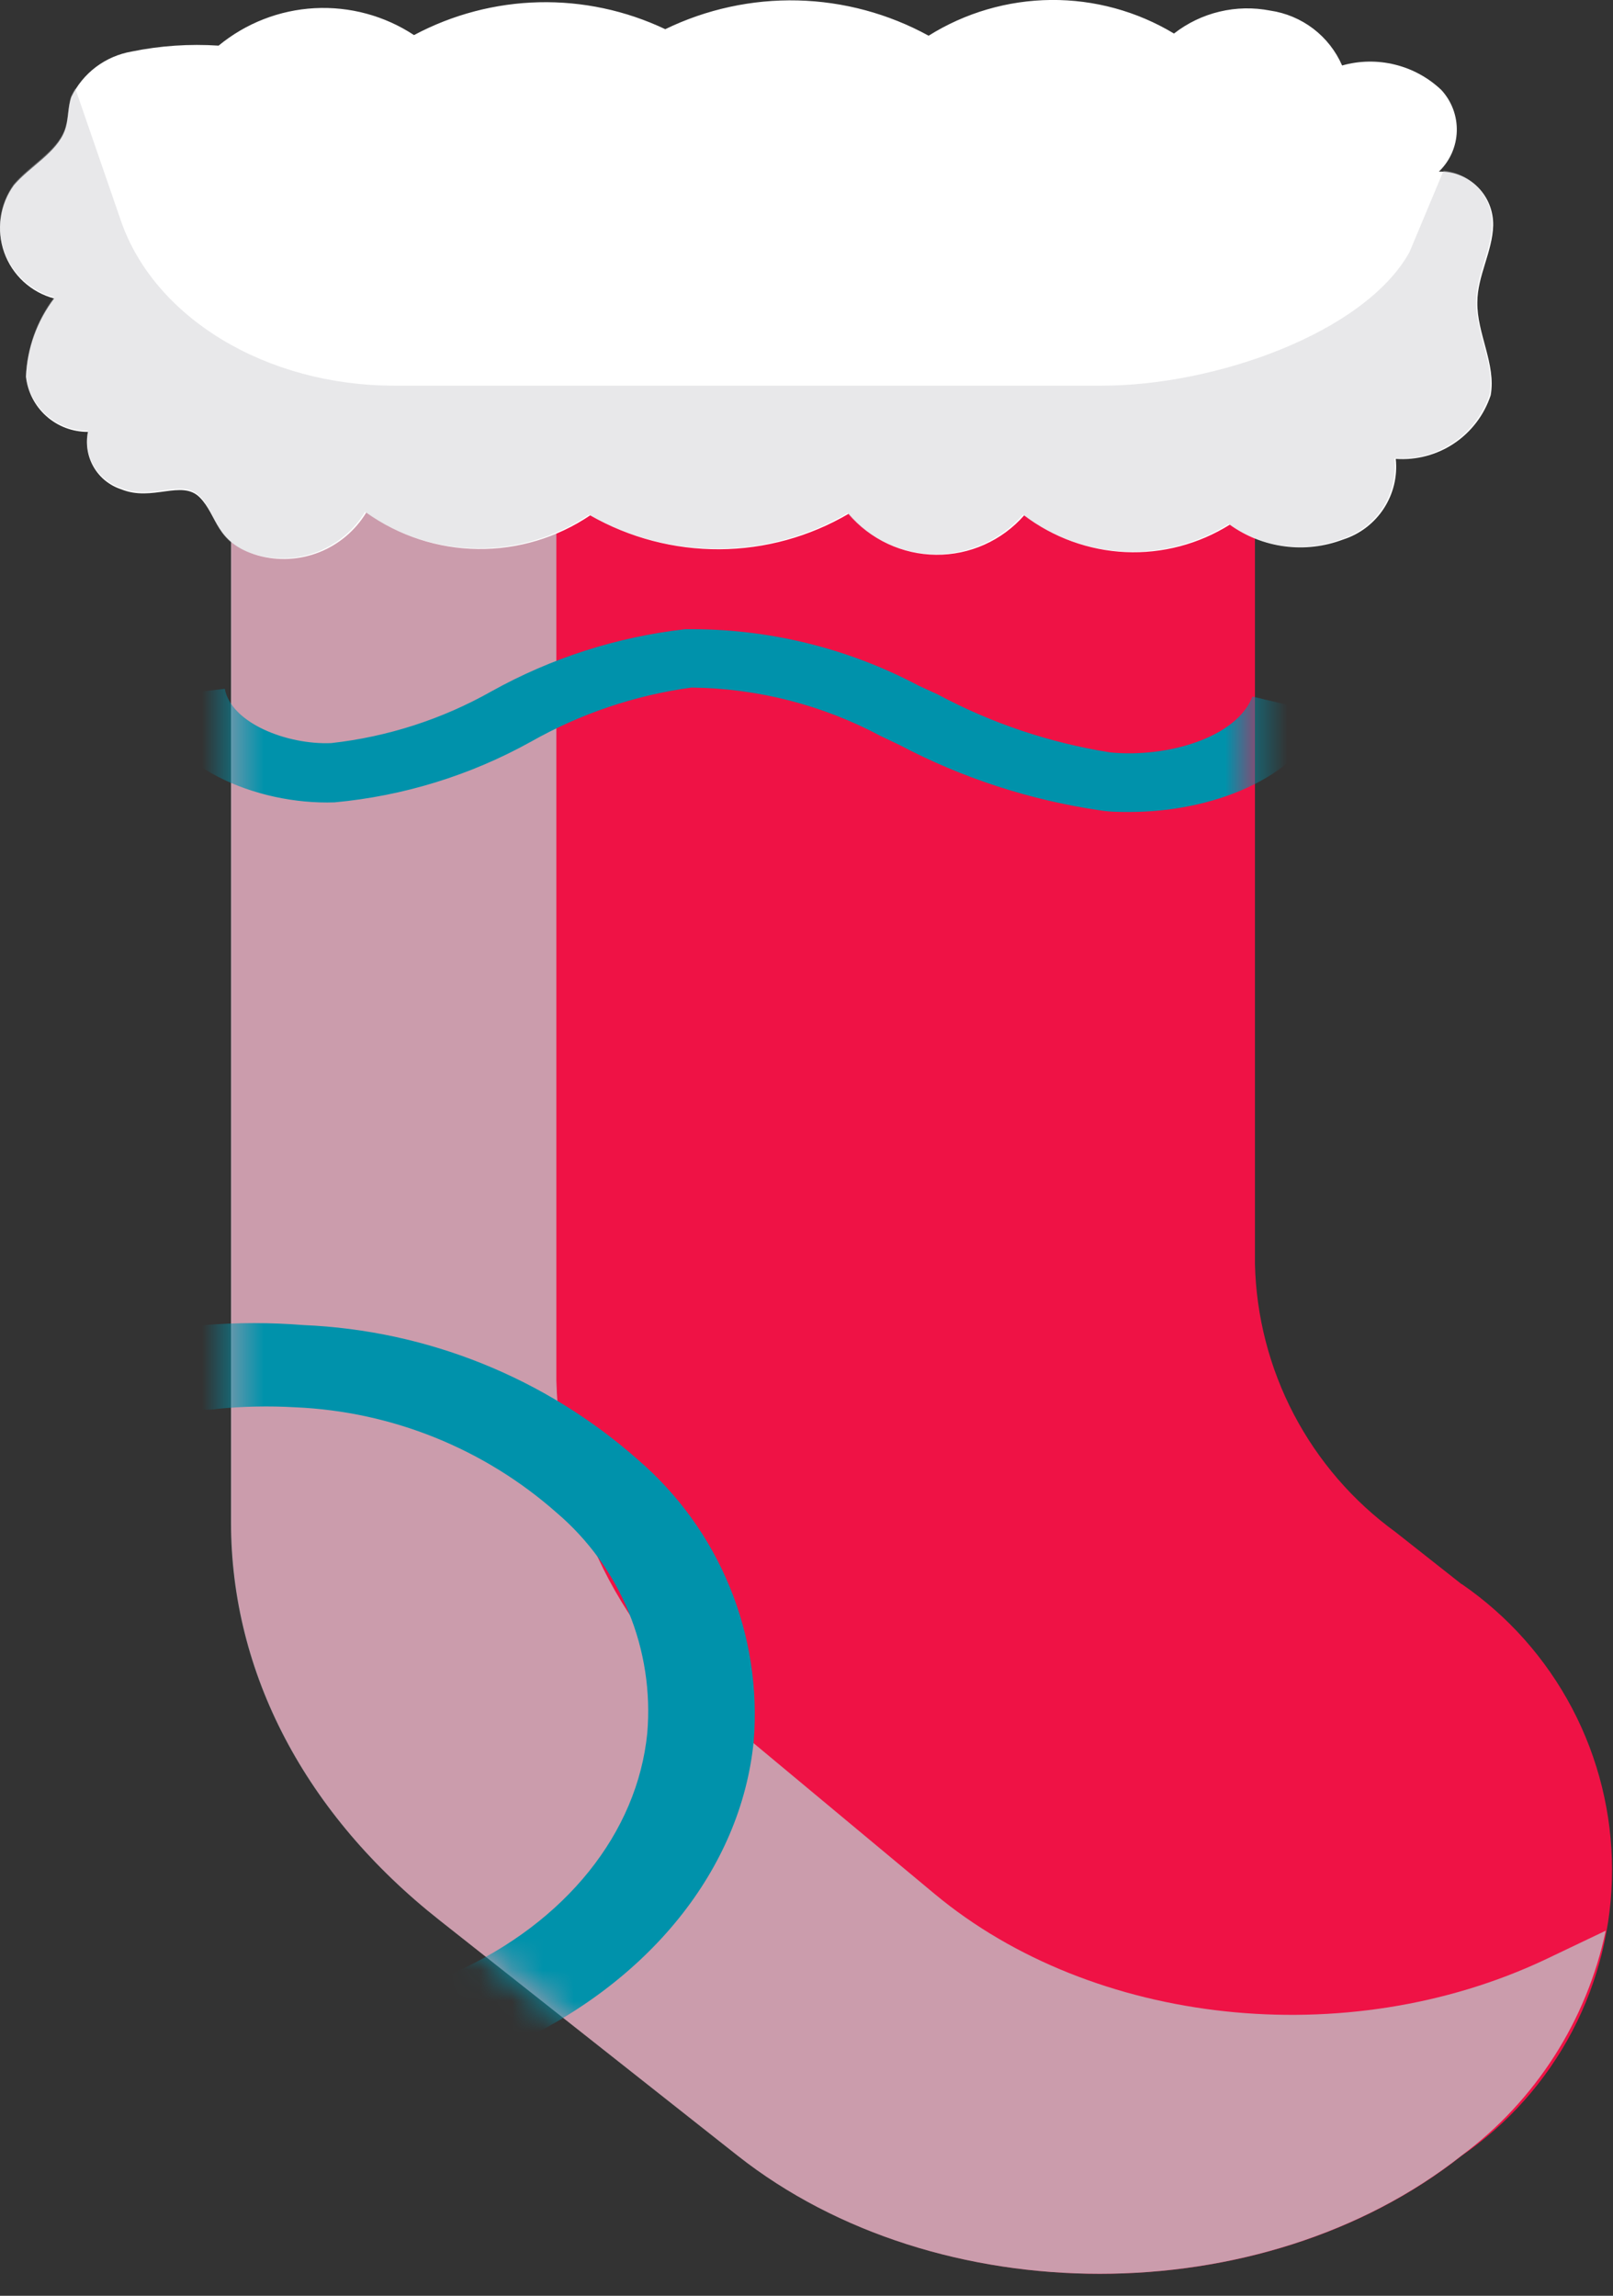
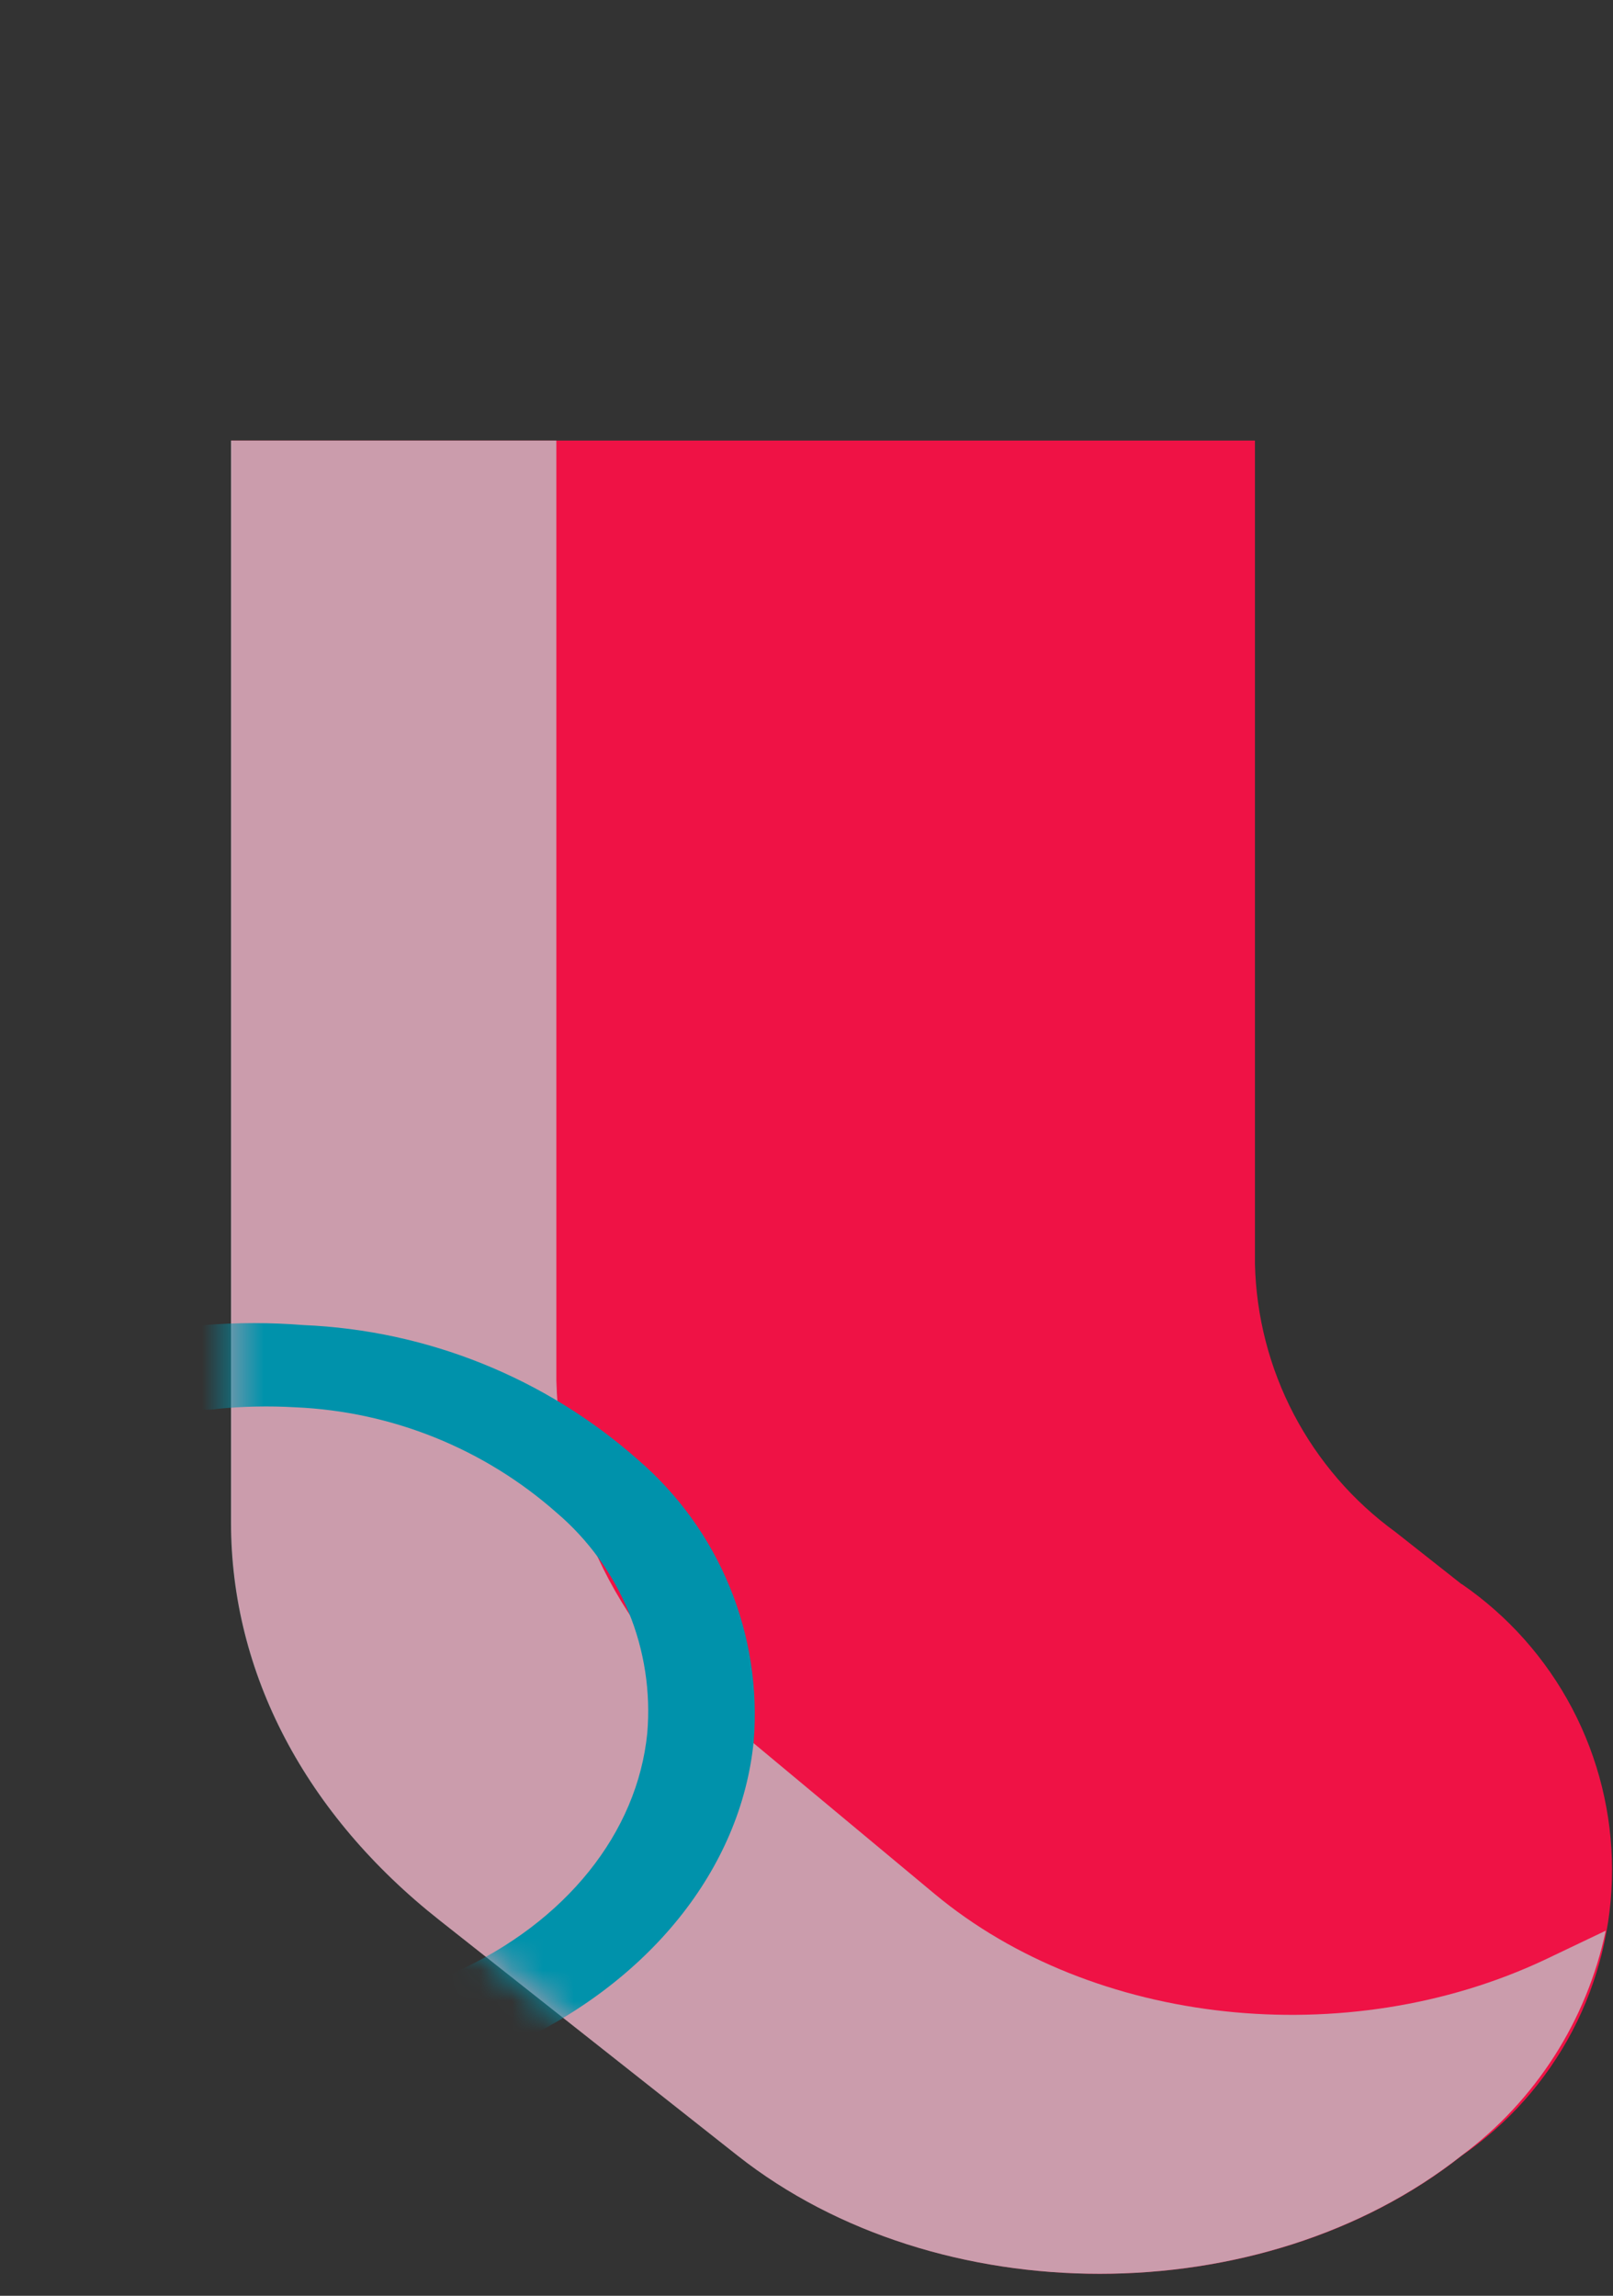
<svg xmlns="http://www.w3.org/2000/svg" width="52" height="74" viewBox="0 0 52 74" fill="none">
  <rect x="0" y="0" width="52" height="74" fill="#333333" stroke="none" />
  <path d="M47.117 51.061L44.987 49.381C43.618 48.386 42.498 47.089 41.712 45.591C40.926 44.092 40.497 42.433 40.457 40.741V14.201H7.457V49.071C7.457 53.921 9.847 58.481 14.187 61.901L23.787 69.481C30.227 74.561 40.697 74.561 47.127 69.481C48.62 68.454 49.841 67.078 50.685 65.474C51.528 63.869 51.969 62.084 51.969 60.271C51.969 58.459 51.528 56.673 50.685 55.069C49.841 53.464 48.62 52.089 47.127 51.061H47.117Z" fill="#EF1245" />
  <g style="mix-blend-mode:multiply" opacity="0.78">
    <path d="M49.796 63.171C43.416 66.171 35.246 65.301 30.136 61.051L23.386 55.431C21.735 54.117 20.392 52.458 19.451 50.57C18.509 48.682 17.992 46.61 17.936 44.501V14.201H7.446V49.071C7.446 53.921 9.836 58.481 14.176 61.901L23.776 69.481C30.216 74.561 40.686 74.561 47.116 69.481C49.498 67.712 51.152 65.134 51.766 62.231L49.796 63.171Z" fill="#C2C3C9" />
  </g>
  <mask id="mask0_39_110078" style="mask-type:luminance" maskUnits="userSpaceOnUse" x="7" y="14" width="45" height="60">
    <path d="M47.117 51.061L44.987 49.381C43.618 48.386 42.498 47.089 41.712 45.591C40.926 44.092 40.497 42.433 40.457 40.741V14.201H7.457V49.071C7.457 53.921 9.847 58.481 14.187 61.901L23.787 69.481C30.227 74.561 40.697 74.561 47.127 69.481C48.62 68.454 49.841 67.078 50.685 65.474C51.528 63.869 51.969 62.084 51.969 60.271C51.969 58.459 51.528 56.673 50.685 55.069C49.841 53.464 48.62 52.089 47.127 51.061H47.117Z" fill="white" />
  </mask>
  <g mask="url(#mask0_39_110078)">
    <path d="M15.537 66.101C15.253 66.113 14.97 66.058 14.711 65.939C14.452 65.821 14.225 65.644 14.047 65.421C13.938 65.265 13.867 65.086 13.84 64.897C13.813 64.709 13.831 64.516 13.892 64.336C13.954 64.156 14.057 63.993 14.193 63.86C14.329 63.727 14.495 63.628 14.677 63.571C18.237 61.961 20.547 59.081 20.867 55.861C20.98 54.531 20.773 53.193 20.266 51.958C19.758 50.723 18.963 49.627 17.947 48.761C15.61 46.695 12.634 45.495 9.517 45.361C8.68 45.313 7.841 45.33 7.007 45.411C6.598 45.485 6.176 45.406 5.822 45.188C5.468 44.97 5.206 44.63 5.087 44.231C4.967 43.481 5.637 42.801 6.587 42.711C7.652 42.626 8.722 42.626 9.787 42.711C13.772 42.878 17.578 44.41 20.567 47.051C21.861 48.163 22.874 49.565 23.522 51.144C24.171 52.722 24.436 54.431 24.297 56.131C23.887 60.241 20.927 63.921 16.387 65.971C16.117 66.078 15.827 66.122 15.537 66.101Z" fill="#0092AB" />
-     <path d="M36.417 26.172C36.097 26.172 35.787 26.172 35.477 26.122C33.213 25.793 31.021 25.079 28.997 24.012L28.407 23.732C26.523 22.724 24.424 22.185 22.287 22.162C20.465 22.412 18.707 23.006 17.107 23.912C15.159 24.993 13.006 25.657 10.787 25.862C8.267 25.952 5.247 24.692 4.847 22.482L7.247 22.202C7.447 23.302 9.247 24.012 10.677 23.952C12.496 23.75 14.255 23.182 15.847 22.282C17.775 21.209 19.895 20.529 22.087 20.282C24.71 20.247 27.299 20.873 29.617 22.102L30.227 22.382C31.963 23.312 33.842 23.944 35.787 24.252C37.597 24.432 39.857 23.792 40.377 22.452L42.697 23.002C41.867 25.132 39.007 26.172 36.417 26.172Z" fill="#0092AB" />
  </g>
-   <path d="M8.307 17.901C8.961 18.085 9.657 18.05 10.289 17.801C10.921 17.552 11.454 17.102 11.807 16.521C12.858 17.269 14.113 17.679 15.403 17.695C16.693 17.711 17.957 17.333 19.027 16.611C20.297 17.336 21.736 17.713 23.199 17.704C24.661 17.695 26.095 17.301 27.357 16.561C27.704 16.971 28.136 17.301 28.622 17.529C29.109 17.756 29.639 17.877 30.175 17.881C30.712 17.886 31.244 17.775 31.735 17.556C32.225 17.337 32.662 17.015 33.017 16.611C33.961 17.328 35.101 17.741 36.285 17.795C37.469 17.848 38.642 17.54 39.647 16.911C40.168 17.287 40.775 17.527 41.411 17.61C42.048 17.694 42.696 17.619 43.297 17.391C43.836 17.22 44.3 16.867 44.609 16.394C44.919 15.92 45.056 15.354 44.997 14.791C45.662 14.838 46.324 14.663 46.879 14.291C47.433 13.92 47.847 13.375 48.057 12.741C48.237 11.741 47.607 10.741 47.627 9.741C47.627 8.901 48.117 8.101 48.137 7.271C48.142 7.041 48.101 6.811 48.015 6.597C47.929 6.382 47.8 6.188 47.636 6.025C47.472 5.862 47.277 5.735 47.062 5.65C46.848 5.565 46.618 5.525 46.387 5.531C46.742 5.191 46.949 4.724 46.964 4.233C46.979 3.741 46.8 3.263 46.467 2.901C46.048 2.503 45.533 2.221 44.971 2.083C44.41 1.944 43.823 1.954 43.267 2.111C43.063 1.643 42.743 1.235 42.337 0.925C41.931 0.616 41.452 0.415 40.947 0.341C40.407 0.236 39.851 0.247 39.316 0.375C38.782 0.502 38.281 0.743 37.847 1.081C36.651 0.361 35.278 -0.013 33.882 -0.001C32.486 0.012 31.12 0.41 29.937 1.151C28.641 0.441 27.195 0.051 25.718 0.014C24.24 -0.022 22.776 0.296 21.447 0.941C20.176 0.338 18.781 0.04 17.374 0.073C15.968 0.106 14.588 0.469 13.347 1.131C12.399 0.507 11.275 0.203 10.141 0.264C9.007 0.325 7.923 0.749 7.047 1.471C6.109 1.409 5.167 1.473 4.247 1.661C3.828 1.733 3.433 1.904 3.093 2.159C2.754 2.415 2.481 2.748 2.297 3.131C2.177 3.491 2.217 3.861 2.087 4.211C1.827 4.921 0.967 5.361 0.447 5.971C0.223 6.28 0.078 6.639 0.024 7.017C-0.03 7.394 0.008 7.779 0.136 8.139C0.264 8.498 0.478 8.821 0.758 9.079C1.039 9.337 1.378 9.524 1.747 9.621C1.194 10.349 0.877 11.228 0.837 12.141C0.891 12.633 1.126 13.087 1.495 13.415C1.864 13.744 2.342 13.924 2.837 13.921C2.756 14.307 2.82 14.71 3.018 15.051C3.215 15.393 3.532 15.649 3.907 15.771C4.907 16.181 5.857 15.451 6.437 16.031C7.017 16.611 6.937 17.501 8.307 17.901Z" fill="white" />
-   <path d="M46.816 4.842V4.942C46.82 4.909 46.82 4.875 46.816 4.842Z" fill="white" />
-   <path opacity="0.38" d="M46.537 5.502L45.437 8.132C43.977 10.742 39.157 12.431 35.537 12.431H12.707C8.587 12.431 4.977 10.252 3.897 7.112L2.427 2.852C2.378 2.928 2.334 3.008 2.297 3.092C2.177 3.452 2.217 3.822 2.087 4.172C1.827 4.882 0.967 5.322 0.447 5.932C0.223 6.24 0.078 6.599 0.024 6.977C-0.03 7.354 0.008 7.739 0.136 8.099C0.264 8.458 0.478 8.781 0.758 9.039C1.039 9.298 1.378 9.484 1.747 9.582C1.194 10.309 0.877 11.188 0.837 12.102C0.891 12.593 1.126 13.047 1.495 13.376C1.864 13.704 2.342 13.885 2.837 13.882C2.756 14.268 2.82 14.67 3.018 15.011C3.215 15.353 3.532 15.609 3.907 15.732C4.907 16.142 5.857 15.412 6.437 15.992C7.017 16.572 6.897 17.512 8.267 17.882C8.921 18.065 9.617 18.03 10.249 17.781C10.881 17.532 11.414 17.082 11.767 16.502C12.818 17.249 14.073 17.659 15.363 17.675C16.653 17.691 17.917 17.313 18.987 16.592C20.257 17.316 21.696 17.693 23.159 17.684C24.621 17.675 26.055 17.281 27.317 16.542C27.664 16.951 28.096 17.281 28.582 17.509C29.069 17.736 29.599 17.857 30.136 17.861C30.672 17.866 31.204 17.755 31.695 17.536C32.185 17.317 32.622 16.995 32.977 16.592C33.921 17.309 35.061 17.721 36.245 17.775C37.429 17.828 38.602 17.52 39.607 16.892C40.128 17.267 40.735 17.507 41.372 17.591C42.008 17.674 42.656 17.599 43.257 17.372C43.796 17.2 44.26 16.847 44.569 16.374C44.879 15.9 45.016 15.334 44.957 14.771C45.622 14.819 46.284 14.643 46.839 14.271C47.393 13.9 47.807 13.355 48.017 12.722C48.197 11.722 47.567 10.722 47.587 9.722C47.587 8.882 48.077 8.082 48.097 7.252C48.109 6.816 47.954 6.392 47.664 6.067C47.374 5.742 46.971 5.54 46.537 5.502Z" fill="#C2C3C9" />
+   <path d="M46.816 4.842V4.942Z" fill="white" />
</svg>